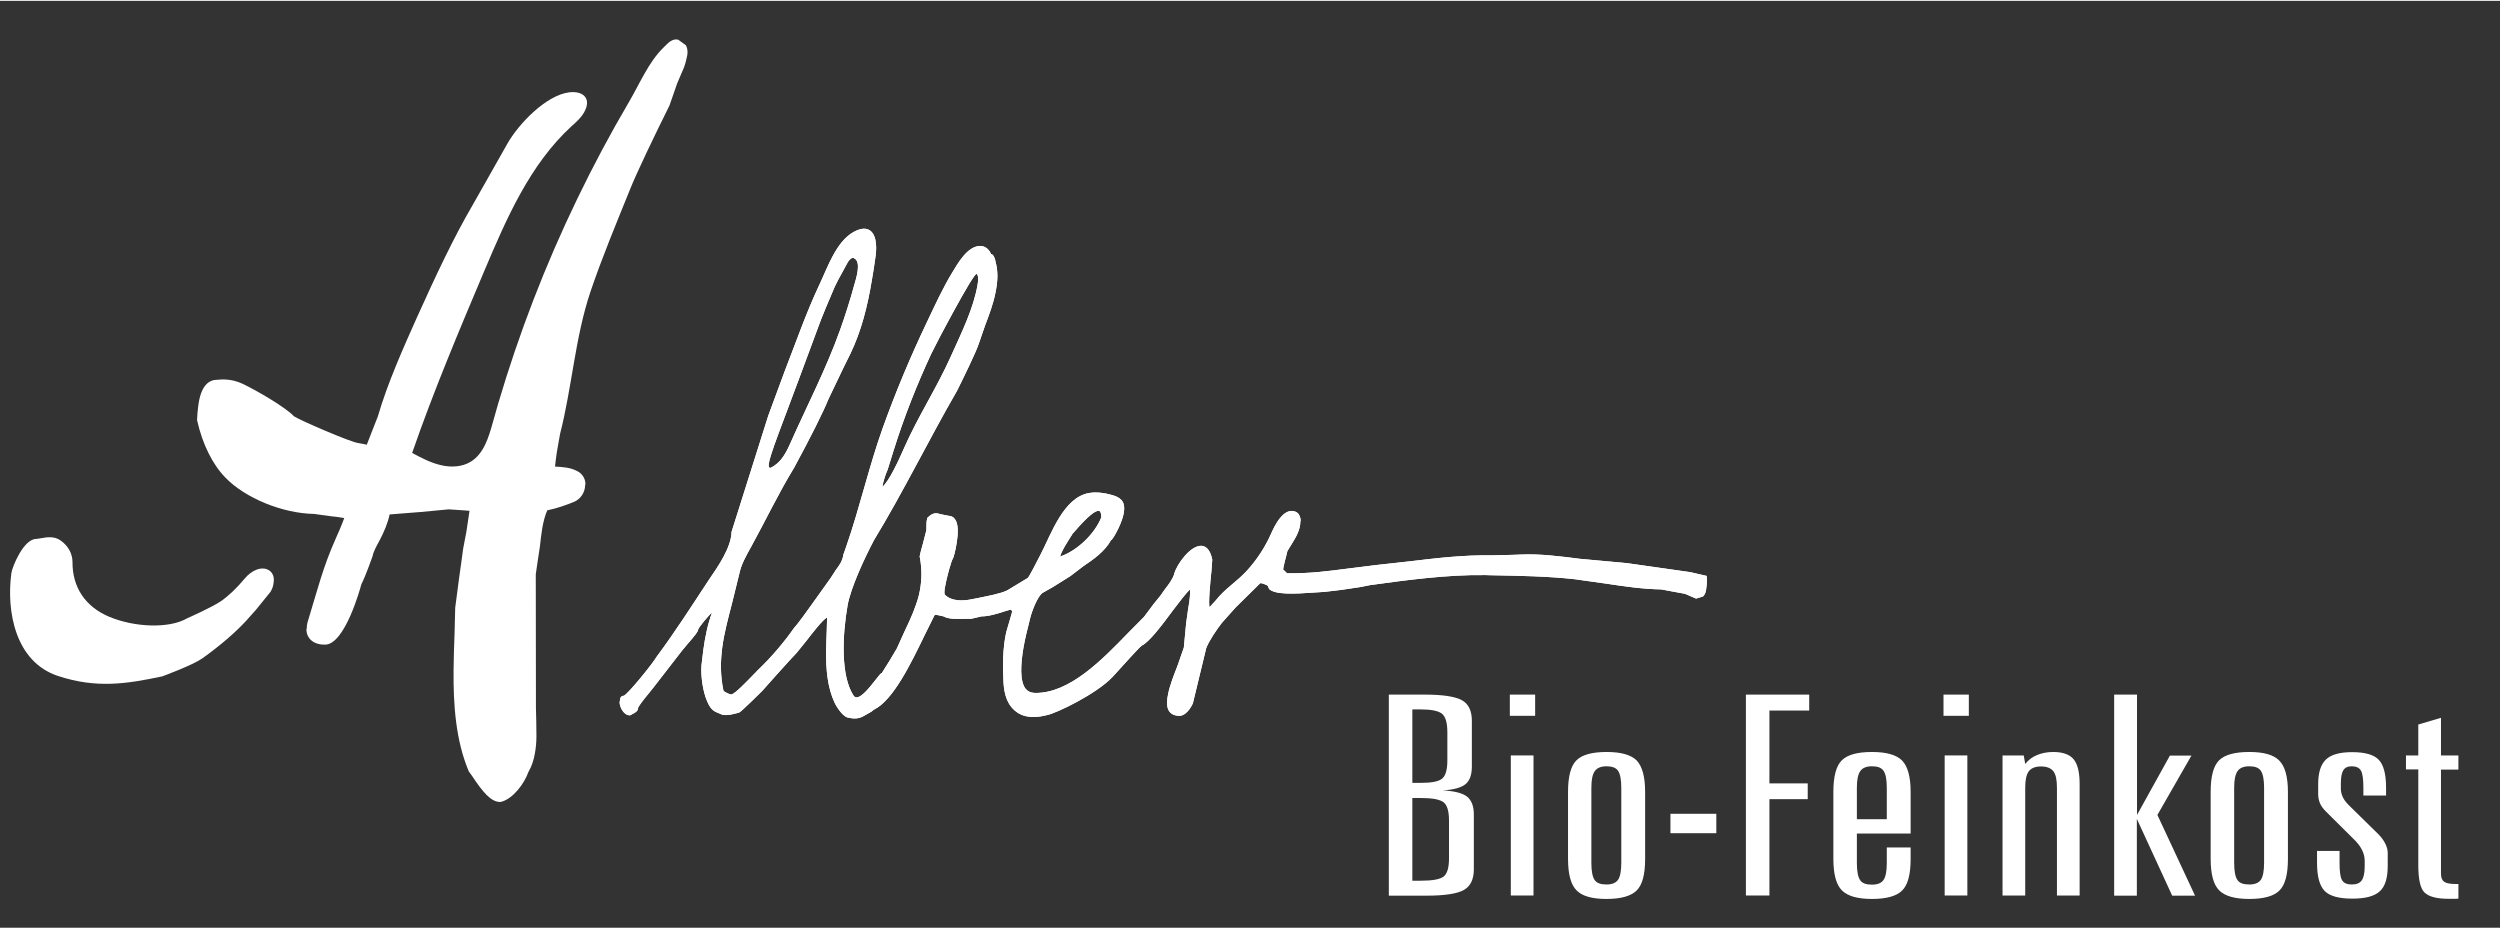
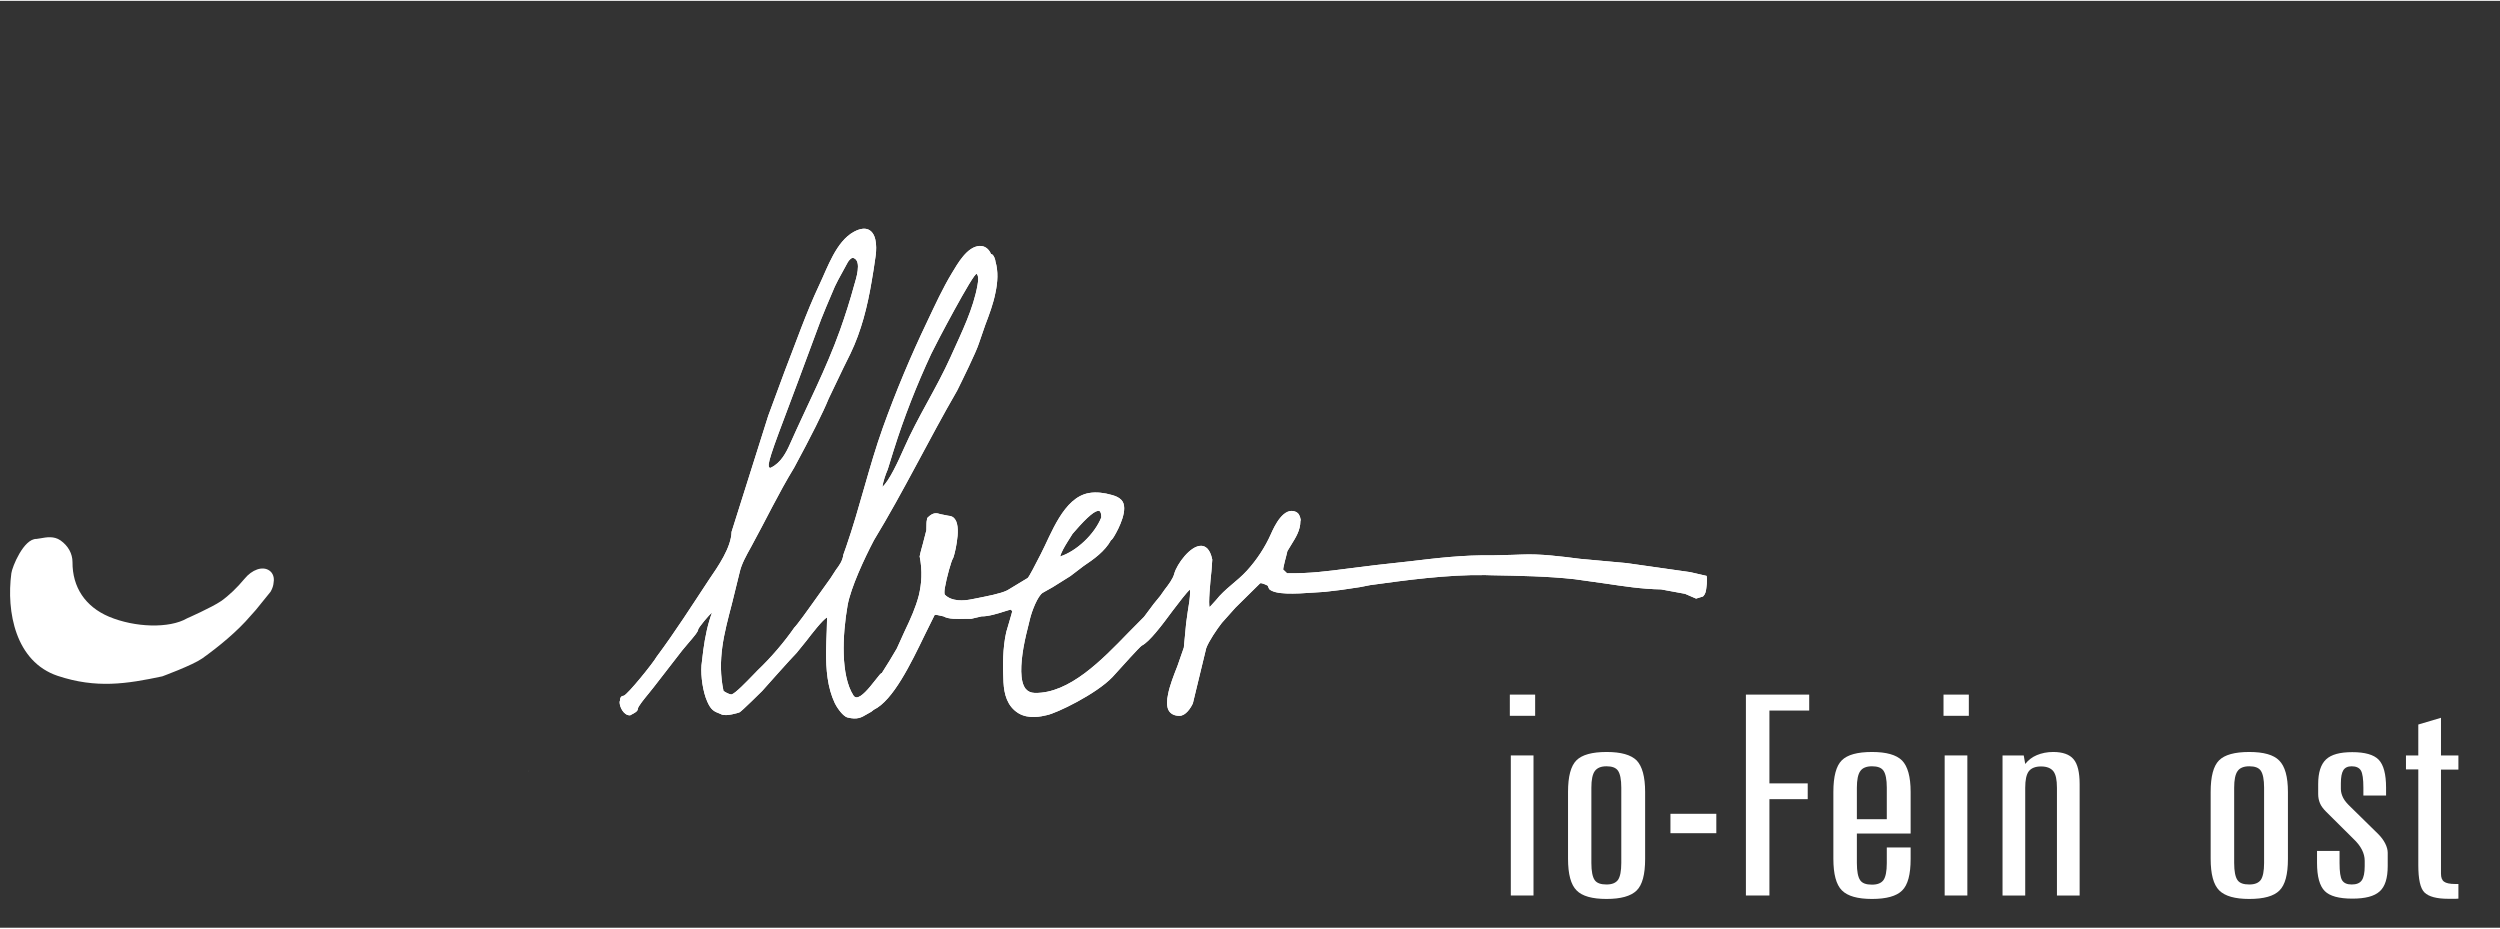
<svg xmlns="http://www.w3.org/2000/svg" version="1.1" id="Ebene_1" x="0px" y="0px" viewBox="0 0 152.07 56.38" style="enable-background:new 0 0 152.07 56.38;" xml:space="preserve" width="280" height="104">
  <rect x="0" y="0" width="152.07" height="56.38" fill="#333333" stroke="none" />
  <style type="text/css">
	.Schlagschatten{fill:none;}
	.Abgerundete_x0020_Ecken_x0020_2_x0020_Pt_x002E_{fill:#FFFFFF;stroke:#000000;stroke-miterlimit:10;}
	.Interaktiv_x0020_X_x0020_spiegeln{fill:none;}
	.Weich_x0020_abgeflachte_x0020_Kante{fill:url(#SVGID_1_);}
	.Abenddämmerung{fill:#FFFFFF;}
	.Laub_GS{fill:#FFDD00;}
	.Pompadour_GS{fill-rule:evenodd;clip-rule:evenodd;fill:#51AEE2;}
	.st0{fill:#FFFFFF;}
</style>
  <linearGradient id="SVGID_1_" gradientUnits="userSpaceOnUse" x1="-344.736" y1="-299.946" x2="-344.029" y2="-299.239">
    <stop offset="0" style="stop-color:#E6E6EA" />
    <stop offset="0.174" style="stop-color:#E2E1E5" />
    <stop offset="0.352" style="stop-color:#D5D4D7" />
    <stop offset="0.532" style="stop-color:#C0BEC1" />
    <stop offset="0.714" style="stop-color:#A3A2A4" />
    <stop offset="0.895" style="stop-color:#808182" />
    <stop offset="1" style="stop-color:#6A6D6D" />
  </linearGradient>
  <g>
    <g>
-       <path class="st0" d="M84.48,42.2h2.18c1.12,0,1.88,0.12,2.28,0.35c0.4,0.23,0.59,0.65,0.59,1.25v2.77c0,0.51-0.13,0.87-0.39,1.08    s-0.73,0.34-1.39,0.38c0.71,0.03,1.21,0.16,1.48,0.37s0.42,0.57,0.42,1.09v3.34c0,0.6-0.2,1.02-0.6,1.25    c-0.4,0.23-1.16,0.35-2.28,0.35h-2.29V42.2z M85.91,43.1v4.47h0.5c0.65,0,1.09-0.08,1.3-0.25c0.22-0.17,0.33-0.54,0.33-1.12v-1.7    c0-0.59-0.11-0.96-0.33-1.14c-0.22-0.17-0.65-0.26-1.3-0.26H85.91z M85.91,48.48v5.04h0.53c0.69,0,1.14-0.08,1.37-0.25    c0.22-0.17,0.33-0.54,0.33-1.11v-2.29c0-0.58-0.11-0.95-0.33-1.12c-0.22-0.17-0.68-0.26-1.37-0.26H85.91z" />
      <path class="st0" d="M91.84,42.2h1.54v1.29h-1.54V42.2z M91.9,45.9h1.38v8.52H91.9V45.9z" />
      <path class="st0" d="M100.07,48.12v4.08c0,0.94-0.17,1.58-0.52,1.92c-0.35,0.34-0.96,0.51-1.83,0.51c-0.87,0-1.48-0.17-1.82-0.52    c-0.35-0.35-0.52-0.99-0.52-1.93v-4.06c0-0.94,0.17-1.58,0.51-1.92c0.34-0.34,0.95-0.51,1.84-0.51c0.87,0,1.48,0.17,1.83,0.52    C99.89,46.56,100.07,47.19,100.07,48.12z M98.62,47.86c0-0.5-0.07-0.84-0.2-1.03s-0.37-0.27-0.7-0.27c-0.34,0-0.57,0.1-0.71,0.29    s-0.21,0.53-0.21,1.01v4.58c0,0.51,0.07,0.85,0.2,1.04s0.38,0.27,0.72,0.27c0.33,0,0.56-0.09,0.7-0.28    c0.13-0.19,0.2-0.53,0.2-1.03V47.86z" />
      <path class="st0" d="M101.61,49.45h2.79v1.18h-2.79V49.45z" />
      <path class="st0" d="M106.21,42.2h3.84v0.97h-2.42v4.43h2.33v0.96h-2.33v5.86h-1.43V42.2z" />
      <path class="st0" d="M116.22,48.12v2.53h-3.27v1.8c0,0.51,0.07,0.85,0.2,1.04s0.37,0.27,0.72,0.27c0.33,0,0.56-0.09,0.7-0.28    c0.13-0.19,0.2-0.53,0.2-1.03V51.5h1.45v0.7c0,0.94-0.17,1.58-0.52,1.92c-0.34,0.34-0.96,0.51-1.83,0.51    c-0.87,0-1.48-0.17-1.83-0.52c-0.35-0.35-0.52-0.99-0.52-1.93v-4.06c0-0.94,0.17-1.58,0.51-1.92s0.95-0.51,1.84-0.51    c0.87,0,1.48,0.17,1.83,0.52C116.04,46.56,116.22,47.19,116.22,48.12z M114.77,47.86c0-0.5-0.07-0.84-0.2-1.03    s-0.37-0.27-0.7-0.27c-0.34,0-0.58,0.1-0.71,0.29c-0.14,0.19-0.21,0.53-0.21,1.01v1.92h1.82V47.86z" />
-       <path class="st0" d="M118.22,42.2h1.54v1.29h-1.54V42.2z M118.29,45.9h1.38v8.52h-1.38V45.9z" />
+       <path class="st0" d="M118.22,42.2h1.54v1.29h-1.54V42.2z M118.29,45.9h1.38v8.52h-1.38V45.9" />
      <path class="st0" d="M126.5,47.65v6.77h-1.38v-6.55c0-0.49-0.07-0.82-0.22-1.01c-0.15-0.19-0.4-0.29-0.75-0.29    c-0.34,0-0.59,0.1-0.74,0.29c-0.15,0.2-0.22,0.53-0.22,1.01v6.55h-1.38V45.9h1.29l0.09,0.52c0.19-0.24,0.42-0.42,0.71-0.54    c0.29-0.12,0.62-0.19,0.99-0.19c0.58,0,1,0.15,1.24,0.44C126.38,46.42,126.5,46.93,126.5,47.65z" />
-       <path class="st0" d="M128.61,42.2h1.38v7.32l2-3.61h1.31l-2.07,3.61l2.29,4.91h-1.39l-2.15-4.67v4.67h-1.38V42.2z" />
      <path class="st0" d="M139.17,48.12v4.08c0,0.94-0.17,1.58-0.52,1.92c-0.34,0.34-0.95,0.51-1.83,0.51c-0.87,0-1.48-0.17-1.83-0.52    c-0.35-0.35-0.52-0.99-0.52-1.93v-4.06c0-0.94,0.17-1.58,0.51-1.92c0.34-0.34,0.95-0.51,1.84-0.51c0.87,0,1.48,0.17,1.82,0.52    C138.99,46.56,139.17,47.19,139.17,48.12z M137.72,47.86c0-0.5-0.07-0.84-0.2-1.03s-0.37-0.27-0.7-0.27    c-0.34,0-0.58,0.1-0.71,0.29c-0.14,0.19-0.21,0.53-0.21,1.01v4.58c0,0.51,0.07,0.85,0.2,1.04s0.37,0.27,0.72,0.27    c0.33,0,0.56-0.09,0.7-0.28c0.13-0.19,0.2-0.53,0.2-1.03V47.86z" />
      <path class="st0" d="M145.14,47.86v0.48h-1.38v-0.48c0-0.52-0.05-0.87-0.15-1.04s-0.29-0.26-0.56-0.26    c-0.24,0-0.41,0.08-0.51,0.24c-0.1,0.16-0.15,0.42-0.15,0.8v0.34c0,0.18,0.05,0.36,0.14,0.54s0.25,0.36,0.46,0.56l1.67,1.64    c0.19,0.19,0.33,0.38,0.43,0.58s0.15,0.39,0.15,0.56v0.81c0,0.73-0.16,1.25-0.49,1.54c-0.33,0.3-0.88,0.44-1.66,0.44    c-0.81,0-1.37-0.15-1.68-0.46s-0.47-0.88-0.47-1.71v-0.73h1.37v0.73c0,0.54,0.05,0.89,0.16,1.06c0.11,0.17,0.3,0.25,0.58,0.25    c0.29,0,0.49-0.08,0.61-0.25c0.12-0.17,0.18-0.46,0.18-0.87v-0.32c0-0.46-0.23-0.91-0.69-1.34l-0.03-0.03l-1.63-1.62    c-0.17-0.17-0.3-0.34-0.37-0.51c-0.07-0.17-0.11-0.35-0.11-0.56v-0.61c0-0.7,0.16-1.2,0.48-1.5s0.85-0.44,1.59-0.44    c0.77,0,1.31,0.15,1.61,0.46S145.14,47.04,145.14,47.86z" />
      <path class="st0" d="M148.48,43.61v2.29h1.06v0.86h-1.06v6.33c0,0.24,0.06,0.4,0.19,0.49c0.12,0.09,0.35,0.14,0.67,0.14h0.2v0.89    c-0.08,0.01-0.17,0.01-0.25,0.01s-0.21,0-0.37,0c-0.7,0-1.18-0.13-1.44-0.38s-0.38-0.81-0.38-1.68v-5.81h-0.75V45.9h0.75v-1.88    L148.48,43.61z" />
    </g>
  </g>
  <g>
    <path class="st0" d="M32.19,46.79l-0.04,0.09c0,0,0,0.01-0.01,0.01C32.16,46.86,32.18,46.83,32.19,46.79" />
-     <path class="st0" d="M40.72,6.37l0.26-0.74l0.21-0.61l0.42-0.98c0.05-0.15,0.11-0.32,0.14-0.49c0.04-0.14,0.07-0.29,0.07-0.43   c0-0.15-0.03-0.29-0.1-0.42l-0.47-0.34c-0.35-0.08-0.61,0.2-0.82,0.41l-0.09,0.09c-0.89,0.87-1.45,2.22-2.08,3.29   c-1.13,1.92-2.18,3.89-3.15,5.9c-1.94,4.01-3.55,8.19-4.81,12.46c-0.11,0.39-0.22,0.77-0.33,1.16c-0.25,0.89-0.54,1.87-1.33,2.36   c-0.54,0.33-1.22,0.36-1.83,0.21c-0.61-0.14-1.18-0.44-1.74-0.74c1.3-3.76,2.85-7.43,4.4-11.1c1.34-3.16,2.75-6.43,5.28-8.76   c0.29-0.26,0.59-0.52,0.78-0.86c0.47-0.82-0.04-1.31-0.88-1.22c-1.43,0.16-3.13,1.95-3.8,3.15l-2.1,3.71   c-1.16,1.99-2.19,4.18-3.4,6.86c-0.79,1.77-1.78,3.97-2.37,6.01l-0.19,0.48c-0.25,0.66-0.4,1.01-0.48,1.23   c-0.08-0.02-0.17-0.04-0.17-0.04L21.8,26.9c-0.47-0.05-3.58-1.4-3.92-1.63c-0.51-0.55-2.27-1.57-3.11-1.97   c-0.71-0.34-1.33-0.27-1.56-0.25c-0.47,0-1.01,0.3-1.16,1.67c-0.03,0.22-0.05,0.46-0.06,0.73v0.06L12,25.56   c0.32,1.4,0.92,2.63,1.71,3.44c1.21,1.25,3.48,2.18,5.41,2.21l-0.15-0.02l1.08,0.15c0.28,0.03,0.63,0.07,0.89,0.12   c-0.14,0.39-0.38,0.95-0.51,1.23c-0.78,1.74-1.12,3.14-1.68,4.97c-0.06,0.18-0.09,0.34-0.09,0.49c0,0.03-0.02,0.06-0.02,0.08   c0,0.2,0.05,0.37,0.16,0.52c0.28,0.4,0.79,0.41,0.96,0.41c1.22,0.02,2.17-3.47,2.22-3.67c0.26-0.5,0.69-1.73,0.69-1.73   c0.03-0.22,0.23-0.6,0.44-0.98c0.25-0.48,0.48-1.01,0.59-1.54c0.53-0.04,1.91-0.15,1.91-0.15l1.68-0.16L28.33,31   c0,0,0.13,0.01,0.23,0.02c-0.07,0.45-0.17,1.13-0.19,1.27c0,0-0.19,0.97-0.2,1.05c0,0.06-0.24,1.74-0.24,1.74l-0.24,1.83   l-0.04,1.57c-0.03,0.72-0.05,1.47-0.06,2.23c-0.02,2.11,0.13,4.28,0.93,6.17l0.07,0.09l0.12,0.17c0.66,1,1.15,1.57,1.68,1.59   l0.07,0l0.07-0.02c0.69-0.21,1.35-1.07,1.62-1.82c0.2-0.34,0.31-0.7,0.38-1.08c0.07-0.36,0.1-0.74,0.1-1.1   c0-0.29-0.01-0.58-0.01-0.86l-0.02-0.83l-0.01-8.14c0.02-0.18,0.25-1.68,0.25-1.68c0.04-0.39,0.09-0.78,0.15-1.15   c0.07-0.38,0.16-0.75,0.3-1.06c0.63-0.13,1.15-0.32,1.64-0.52c0.39-0.17,0.66-0.58,0.66-1c0-0.02,0.02-0.04,0.02-0.07   c0-0.36-0.21-0.68-0.57-0.83c-0.36-0.18-0.83-0.22-1.28-0.24c0.02-0.24,0.07-0.56,0.11-0.87c0.05-0.27,0.09-0.53,0.12-0.68   l0.08-0.45c0.72-2.8,0.91-5.84,1.84-8.62c0.71-2.1,1.57-4.15,2.4-6.21C38.71,10.49,39.83,8.16,40.72,6.37" />
    <path class="st0" d="M16.38,34.65c-0.41-0.28-1.05-0.06-1.52,0.52c-0.43,0.52-0.94,1.01-1.41,1.34c-0.57,0.39-2.07,1.05-2.07,1.05   c-1.08,0.63-3.18,0.56-4.75-0.1c-1.44-0.61-2.23-1.79-2.22-3.32c0-0.51-0.26-0.99-0.73-1.32c-0.4-0.28-0.86-0.19-1.2-0.13   l-0.26,0.04c-0.78-0.02-1.48,1.7-1.53,2.09c-0.31,2.34,0.25,5.38,2.82,6.24c2.35,0.78,4.19,0.49,6.36,0.03c0,0,1.85-0.68,2.43-1.09   c1.01-0.72,2.14-1.65,2.94-2.59l0.33-0.37l0.89-1.1c0.12-0.21,0.17-0.39,0.18-0.54C16.73,34.95,16.48,34.71,16.38,34.65" />
    <path class="st0" d="M47.37,26.28l1.2-3.2l1.21-3.26c0.07-0.25,0.89-2.21,1-2.44l0.2-0.4l0.6-1.1c0.1-0.14,0.22-0.29,0.36-0.23   c0.49,0.2,0.12,1.29,0.02,1.64c-0.25,0.92-0.54,1.83-0.86,2.73c-0.85,2.38-2.01,4.6-3.03,6.9c-0.25,0.57-0.58,1.19-1.17,1.47   l-0.07,0.03l-0.04-0.05c-0.03-0.03-0.04-0.07-0.03-0.19C46.79,27.92,46.96,27.39,47.37,26.28 M57.91,21.47   c-0.03,0.07-0.06,0.13-0.09,0.2c-0.85,1.89-1.99,3.63-2.82,5.52c-0.37,0.84-0.91,2.01-1.33,2.38c0.06-0.36,0.18-0.72,0.33-1.07   c0,0,0.36-1.15,0.36-1.16c0.63-2.01,1.4-3.97,2.29-5.88c0.19-0.42,2.6-5,2.76-4.85c0.07,0.06,0.09,0.18,0.09,0.33   c0,0.1-0.02,0.22-0.04,0.35C59.21,18.72,58.5,20.16,57.91,21.47 M64.92,32.93l0.32-0.51l0.15-0.17c0.77-0.89,1.27-1.3,1.48-1.22   c0.08,0.03,0.12,0.17,0.12,0.39c-0.41,1.03-1.51,2.06-2.51,2.38C64.57,33.52,64.74,33.22,64.92,32.93 M103.81,34.98l-1-0.23   l-3.87-0.55l-2.84-0.26c-1.18-0.15-2.4-0.31-3.54-0.26L92,33.7l-1.25,0.03c-1.73-0.03-3.38,0.17-4.97,0.36l-2.08,0.23l-1.76,0.22   c-1.16,0.15-2.26,0.3-3.65,0.28c-0.08-0.09-0.19-0.17-0.24-0.23c0-0.03,0.01-0.08,0.02-0.13c0.04-0.22,0.12-0.51,0.16-0.66   l0.08-0.33l0.25-0.41c0.26-0.42,0.54-0.86,0.54-1.41c0-0.03,0.02-0.05,0.02-0.07c-0.04-0.27-0.14-0.42-0.28-0.49   c-0.75-0.35-1.32,0.86-1.53,1.34c-0.36,0.81-0.86,1.57-1.46,2.23c-0.59,0.65-1.34,1.1-1.88,1.79l-0.39,0.43   c-0.09-0.14,0.04-1.58,0.11-2.2l0.05-0.69c-0.14-0.69-0.44-0.83-0.67-0.84c-0.66-0.02-1.48,1.11-1.64,1.69   c-0.08,0.32-0.35,0.67-0.59,0.98l-0.26,0.37l-0.4,0.49l-0.59,0.79l-0.96,0.97c-1.6,1.65-3.58,3.7-5.69,3.66   c-0.24-0.01-0.42-0.09-0.56-0.26c-0.36-0.47-0.29-1.51-0.13-2.47c0.1-0.58,0.24-1.12,0.33-1.48l0.06-0.25   c0.13-0.56,0.49-1.44,0.78-1.63l0.62-0.35l1.07-0.67l0.8-0.61c0.61-0.41,1.3-0.89,1.68-1.59c-0.03,0.05,0.04,0.01,0.17-0.2   c0.29-0.48,0.93-1.73,0.45-2.23c-0.15-0.16-0.36-0.24-0.57-0.3c-0.45-0.13-0.94-0.2-1.4-0.12c-1.55,0.27-2.3,2.5-2.93,3.71   c-0.35,0.68-0.71,1.39-0.8,1.46l-1.24,0.75c-0.43,0.21-1.22,0.35-1.85,0.48l-0.36,0.07c-0.41,0.08-1.16,0.15-1.59-0.29   c-0.03-0.05-0.03-0.2,0-0.4c0.11-0.64,0.4-1.69,0.51-1.83c0.02-0.03,0.15-0.46,0.22-0.96c0.08-0.5,0.11-1.1-0.11-1.4   c-0.1-0.14-0.23-0.2-0.41-0.21l-0.45-0.09c-0.28-0.09-0.47-0.12-0.81,0.21c-0.02,0.02-0.03,0.04-0.04,0.15   c-0.02,0.06-0.03,0.21-0.03,0.61l-0.22,0.85c0,0-0.18,0.64-0.17,0.67l-0.02,0.06c0.18,0.91,0.12,1.68-0.05,2.39   c-0.19,0.73-0.5,1.42-0.85,2.15l-0.49,1.08l-0.44,0.74l-0.47,0.75c-0.04-0.02-0.16,0.13-0.45,0.5c-0.31,0.4-0.8,1-1.1,0.98   c-0.07-0.01-0.13-0.04-0.18-0.12c-0.77-1.21-0.68-3.61-0.35-5.5c0.2-1.06,0.99-2.78,1.6-3.94c1.8-2.96,3.33-6.11,5.06-9.1   c0.28-0.56,1.16-2.35,1.32-2.86l0.39-1.13c0.24-0.63,0.49-1.29,0.62-1.96c0.14-0.65,0.18-1.3,0-1.91c0.01-0.05-0.1-0.45-0.27-0.45   c-0.13-0.32-0.39-0.5-0.68-0.49c-0.77,0.03-1.35,1.08-1.69,1.64c-0.57,0.94-1.03,1.95-1.5,2.94c-1.01,2.11-1.92,4.28-2.71,6.48   c-0.85,2.38-1.4,4.85-2.23,7.24l-0.17,0.48c-0.05,0.39-0.25,0.65-0.45,0.92l-0.33,0.51l-1.18,1.65c-0.07,0.11-0.91,1.27-1.02,1.35   c-0.61,0.88-1.41,1.82-2.23,2.6l-0.3,0.31c-0.39,0.4-1.03,1.07-1.28,1.16c-0.06,0.02-0.3-0.07-0.5-0.21   c-0.2-0.93-0.19-1.82-0.07-2.7c0.12-0.86,0.35-1.72,0.58-2.6l0.47-1.91c0.11-0.51,0.41-1.04,0.7-1.56   c0.89-1.62,1.65-3.23,2.62-4.82c0.99-1.83,1.78-3.4,2.09-4.18l0.9-1.88l0.43-0.87c0.67-1.39,1.04-2.9,1.29-4.39   c0.09-0.49,0.16-0.99,0.23-1.47c0.06-0.38,0.14-1.3-0.33-1.63c-0.24-0.17-0.57-0.14-0.98,0.08c-1.08,0.59-1.6,2.17-2.1,3.22   c-0.81,1.72-1.43,3.52-2.12,5.29l-0.99,2.68L44.5,32.3c-0.02,0.95-0.83,2.12-1.36,2.89c-1.07,1.62-2.04,3.15-3.2,4.71   c-0.19,0.35-1.76,2.3-2,2.37c-0.11,0-0.23,0.07-0.23,0.31c0,0.02-0.02,0.03-0.02,0.06c-0.01,0.32,0.26,0.84,0.64,0.82l0.09-0.05   c0.17-0.09,0.38-0.19,0.38-0.35c0-0.13,0.42-0.64,0.65-0.92l0.32-0.4l1.72-2.22l0.36-0.43c0.43-0.5,0.62-0.73,0.62-0.86   c0.04-0.13,0.68-0.92,0.84-1.01c-0.25,0.65-0.42,1.46-0.53,2.28c-0.04,0.31-0.08,0.62-0.11,0.92c-0.05,0.67,0.09,1.62,0.35,2.2   c0.23,0.53,0.43,0.61,0.77,0.74l0.11,0.05c0.3,0.12,1-0.1,1.08-0.13c0.11-0.04,1.37-1.29,1.38-1.3c0.06-0.07,1.85-2.08,2.09-2.31   l0.6-0.74c0.36-0.47,0.98-1.27,1.26-1.43c0,0.22-0.02,0.8-0.02,0.8c-0.02,0.41-0.03,0.83-0.04,1.25c-0.01,1.12,0.08,2.22,0.53,3.17   c0.05,0.12,0.44,0.78,0.77,0.87c0.6,0.15,0.85,0,1.15-0.18l0.3-0.17l0.15-0.12c1.17-0.56,2.25-2.79,3.12-4.59l0.57-1.15   c0-0.07,0.23-0.01,0.23-0.01l0.32,0.07c0.31,0.18,0.84,0.16,1.3,0.15l0.38,0l0.64-0.15c0.4,0.01,0.99-0.17,1.42-0.31l0.23-0.07   l0.12-0.03c0.08,0.08,0.08,0.08,0.09,0.08c0.03,0-0.34,1.18-0.36,1.28c-0.22,0.96-0.22,2.08-0.17,3.06   c0.04,0.74,0.23,1.45,0.89,1.87c0.64,0.4,1.44,0.2,1.74,0.13c0.58-0.11,3.01-1.28,4-2.32l0.2-0.22c0.36-0.4,1.45-1.61,1.58-1.69   c0.46-0.22,1.23-1.24,1.9-2.15c0.38-0.5,0.83-1.09,1.03-1.26c0,0.05,0.01,0.09,0.01,0.15c0,0.34-0.07,0.79-0.14,1.18l-0.1,0.72   l-0.14,1.48l-0.39,1.12c-0.23,0.58-0.47,1.2-0.57,1.72c-0.04,0.18-0.06,0.35-0.06,0.5c0,0.21,0.03,0.39,0.12,0.52   c0.13,0.19,0.34,0.29,0.63,0.29c0.38,0.01,0.7-0.49,0.82-0.76l0.28-1.16l0.53-2.19c0.15-0.42,0.66-1.17,0.95-1.54l0.83-0.93   l1.5-1.48c0.09-0.05,0.46,0.14,0.46,0.14c-0.03-0.07,0.09,0.21,0.09,0.21c0.37,0.35,1.52,0.3,2.76,0.21l0.62-0.04l1.01-0.12   l1.14-0.17l0.61-0.12c2.1-0.29,4.71-0.65,7.03-0.61l0.35,0.01c1.69,0.03,3.44,0.06,5.06,0.24l1.85,0.26   c1.15,0.17,2.23,0.34,3.41,0.36l1.46,0.27l0.67,0.29l0.42-0.13c0.13-0.12,0.18-0.3,0.2-0.5c0.03-0.18,0.04-0.38,0.04-0.58   L103.81,34.98z" />
    <path class="st0" d="M47.37,26.28l1.2-3.2l1.21-3.26c0.07-0.25,0.89-2.21,1-2.44l0.2-0.4l0.6-1.1c0.1-0.14,0.22-0.29,0.36-0.23   c0.49,0.2,0.12,1.29,0.02,1.64c-0.25,0.92-0.54,1.83-0.86,2.73c-0.85,2.38-2.01,4.6-3.03,6.9c-0.25,0.57-0.58,1.19-1.17,1.47   l-0.07,0.03l-0.04-0.05c-0.03-0.03-0.04-0.07-0.03-0.19C46.79,27.92,46.96,27.39,47.37,26.28z M57.91,21.47   c-0.03,0.07-0.06,0.13-0.09,0.2c-0.85,1.89-1.99,3.63-2.82,5.52c-0.37,0.84-0.91,2.01-1.33,2.38c0.06-0.36,0.18-0.72,0.33-1.07   c0,0,0.36-1.15,0.36-1.16c0.63-2.01,1.4-3.97,2.29-5.88c0.19-0.42,2.6-5,2.76-4.85c0.07,0.06,0.09,0.18,0.09,0.33   c0,0.1-0.02,0.22-0.04,0.35C59.21,18.72,58.5,20.16,57.91,21.47z M64.92,32.93l0.32-0.51l0.15-0.17c0.77-0.89,1.27-1.3,1.48-1.22   c0.08,0.03,0.12,0.17,0.12,0.39c-0.41,1.03-1.51,2.06-2.51,2.38C64.57,33.52,64.74,33.22,64.92,32.93z M103.81,34.98l-1-0.23   l-3.87-0.55l-2.84-0.26c-1.18-0.15-2.4-0.31-3.54-0.26L92,33.7l-1.25,0.03c-1.73-0.03-3.38,0.17-4.97,0.36l-2.08,0.23l-1.76,0.22   c-1.16,0.15-2.26,0.3-3.65,0.28c-0.08-0.09-0.19-0.17-0.24-0.23c0-0.03,0.01-0.08,0.02-0.13c0.04-0.22,0.12-0.51,0.16-0.66   l0.08-0.33l0.25-0.41c0.26-0.42,0.54-0.86,0.54-1.41c0-0.03,0.02-0.05,0.02-0.07c-0.04-0.27-0.14-0.42-0.28-0.49   c-0.75-0.35-1.32,0.86-1.53,1.34c-0.36,0.81-0.86,1.57-1.46,2.23c-0.59,0.65-1.34,1.1-1.88,1.79l-0.39,0.43   c-0.09-0.14,0.04-1.58,0.11-2.2l0.05-0.69c-0.14-0.69-0.44-0.83-0.67-0.84c-0.66-0.02-1.48,1.11-1.64,1.69   c-0.08,0.32-0.35,0.67-0.59,0.98l-0.26,0.37l-0.4,0.49l-0.59,0.79l-0.96,0.97c-1.6,1.65-3.58,3.7-5.69,3.66   c-0.24-0.01-0.42-0.09-0.56-0.26c-0.36-0.47-0.29-1.51-0.13-2.47c0.1-0.58,0.24-1.12,0.33-1.48l0.06-0.25   c0.13-0.56,0.49-1.44,0.78-1.63l0.62-0.35l1.07-0.67l0.8-0.61c0.61-0.41,1.3-0.89,1.68-1.59c-0.03,0.05,0.04,0.01,0.17-0.2   c0.29-0.48,0.93-1.73,0.45-2.23c-0.15-0.16-0.36-0.24-0.57-0.3c-0.45-0.13-0.94-0.2-1.4-0.12c-1.55,0.27-2.3,2.5-2.93,3.71   c-0.35,0.68-0.71,1.39-0.8,1.46l-1.24,0.75c-0.43,0.21-1.22,0.35-1.85,0.48l-0.36,0.07c-0.41,0.08-1.16,0.15-1.59-0.29   c-0.03-0.05-0.03-0.2,0-0.4c0.11-0.64,0.4-1.69,0.51-1.83c0.02-0.03,0.15-0.46,0.22-0.96c0.08-0.5,0.11-1.1-0.11-1.4   c-0.1-0.14-0.23-0.2-0.41-0.21l-0.45-0.09c-0.28-0.09-0.47-0.12-0.81,0.21c-0.02,0.02-0.03,0.04-0.04,0.15   c-0.02,0.06-0.03,0.21-0.03,0.61l-0.22,0.85c0,0-0.18,0.64-0.17,0.67l-0.02,0.06c0.18,0.91,0.12,1.68-0.05,2.39   c-0.19,0.73-0.5,1.42-0.85,2.15l-0.49,1.08l-0.44,0.74l-0.47,0.75c-0.04-0.02-0.16,0.13-0.45,0.5c-0.31,0.4-0.8,1-1.1,0.98   c-0.07-0.01-0.13-0.04-0.18-0.12c-0.77-1.21-0.68-3.61-0.35-5.5c0.2-1.06,0.99-2.78,1.6-3.94c1.8-2.96,3.33-6.11,5.06-9.1   c0.28-0.56,1.16-2.35,1.32-2.86l0.39-1.13c0.24-0.63,0.49-1.29,0.62-1.96c0.14-0.65,0.18-1.3,0-1.91c0.01-0.05-0.1-0.45-0.27-0.45   c-0.13-0.32-0.39-0.5-0.68-0.49c-0.77,0.03-1.35,1.08-1.69,1.64c-0.57,0.94-1.03,1.95-1.5,2.94c-1.01,2.11-1.92,4.28-2.71,6.48   c-0.85,2.38-1.4,4.85-2.23,7.24l-0.17,0.48c-0.05,0.39-0.25,0.65-0.45,0.92l-0.33,0.51l-1.18,1.65c-0.07,0.11-0.91,1.27-1.02,1.35   c-0.61,0.88-1.41,1.82-2.23,2.6l-0.3,0.31c-0.39,0.4-1.03,1.07-1.28,1.16c-0.06,0.02-0.3-0.07-0.5-0.21   c-0.2-0.93-0.19-1.82-0.07-2.7c0.12-0.86,0.35-1.72,0.58-2.6l0.47-1.91c0.11-0.51,0.41-1.04,0.7-1.56   c0.89-1.62,1.65-3.23,2.62-4.82c0.99-1.83,1.78-3.4,2.09-4.18l0.9-1.88l0.43-0.87c0.67-1.39,1.04-2.9,1.29-4.39   c0.09-0.49,0.16-0.99,0.23-1.47c0.06-0.38,0.14-1.3-0.33-1.63c-0.24-0.17-0.57-0.14-0.98,0.08c-1.08,0.59-1.6,2.17-2.1,3.22   c-0.81,1.72-1.43,3.52-2.12,5.29l-0.99,2.68L44.5,32.3c-0.02,0.95-0.83,2.12-1.36,2.89c-1.07,1.62-2.04,3.15-3.2,4.71   c-0.19,0.35-1.76,2.3-2,2.37c-0.11,0-0.23,0.07-0.23,0.31c0,0.02-0.02,0.03-0.02,0.06c-0.01,0.32,0.26,0.84,0.64,0.82l0.09-0.05   c0.17-0.09,0.38-0.19,0.38-0.35c0-0.13,0.42-0.64,0.65-0.92l0.32-0.4l1.72-2.22l0.36-0.43c0.43-0.5,0.62-0.73,0.62-0.86   c0.04-0.13,0.68-0.92,0.84-1.01c-0.25,0.65-0.42,1.46-0.53,2.28c-0.04,0.31-0.08,0.62-0.11,0.92c-0.05,0.67,0.09,1.62,0.35,2.2   c0.23,0.53,0.43,0.61,0.77,0.74l0.11,0.05c0.3,0.12,1-0.1,1.08-0.13c0.11-0.04,1.37-1.29,1.38-1.3c0.06-0.07,1.85-2.08,2.09-2.31   l0.6-0.74c0.36-0.47,0.98-1.27,1.26-1.43c0,0.22-0.02,0.8-0.02,0.8c-0.02,0.41-0.03,0.83-0.04,1.25c-0.01,1.12,0.08,2.22,0.53,3.17   c0.05,0.12,0.44,0.78,0.77,0.87c0.6,0.15,0.85,0,1.15-0.18l0.3-0.17l0.15-0.12c1.17-0.56,2.25-2.79,3.12-4.59l0.57-1.15   c0-0.07,0.23-0.01,0.23-0.01l0.32,0.07c0.31,0.18,0.84,0.16,1.3,0.15l0.38,0l0.64-0.15c0.4,0.01,0.99-0.17,1.42-0.31l0.23-0.07   l0.12-0.03c0.08,0.08,0.08,0.08,0.09,0.08c0.03,0-0.34,1.18-0.36,1.28c-0.22,0.96-0.22,2.08-0.17,3.06   c0.04,0.74,0.23,1.45,0.89,1.87c0.64,0.4,1.44,0.2,1.74,0.13c0.58-0.11,3.01-1.28,4-2.32l0.2-0.22c0.36-0.4,1.45-1.61,1.58-1.69   c0.46-0.22,1.23-1.24,1.9-2.15c0.38-0.5,0.83-1.09,1.03-1.26c0,0.05,0.01,0.09,0.01,0.15c0,0.34-0.07,0.79-0.14,1.18l-0.1,0.72   l-0.14,1.48l-0.39,1.12c-0.23,0.58-0.47,1.2-0.57,1.72c-0.04,0.18-0.06,0.35-0.06,0.5c0,0.21,0.03,0.39,0.12,0.52   c0.13,0.19,0.34,0.29,0.63,0.29c0.38,0.01,0.7-0.49,0.82-0.76l0.28-1.16l0.53-2.19c0.15-0.42,0.66-1.17,0.95-1.54l0.83-0.93   l1.5-1.48c0.09-0.05,0.46,0.14,0.46,0.14c-0.03-0.07,0.09,0.21,0.09,0.21c0.37,0.35,1.52,0.3,2.76,0.21l0.62-0.04l1.01-0.12   l1.14-0.17l0.61-0.12c2.1-0.29,4.71-0.65,7.03-0.61l0.35,0.01c1.69,0.03,3.44,0.06,5.06,0.24l1.85,0.26   c1.15,0.17,2.23,0.34,3.41,0.36l1.46,0.27l0.67,0.29l0.42-0.13c0.13-0.12,0.18-0.3,0.2-0.5c0.03-0.18,0.04-0.38,0.04-0.58   L103.81,34.98z" />
  </g>
  <g>
</g>
  <g>
</g>
  <g>
</g>
  <g>
</g>
  <g>
</g>
  <g>
</g>
</svg>